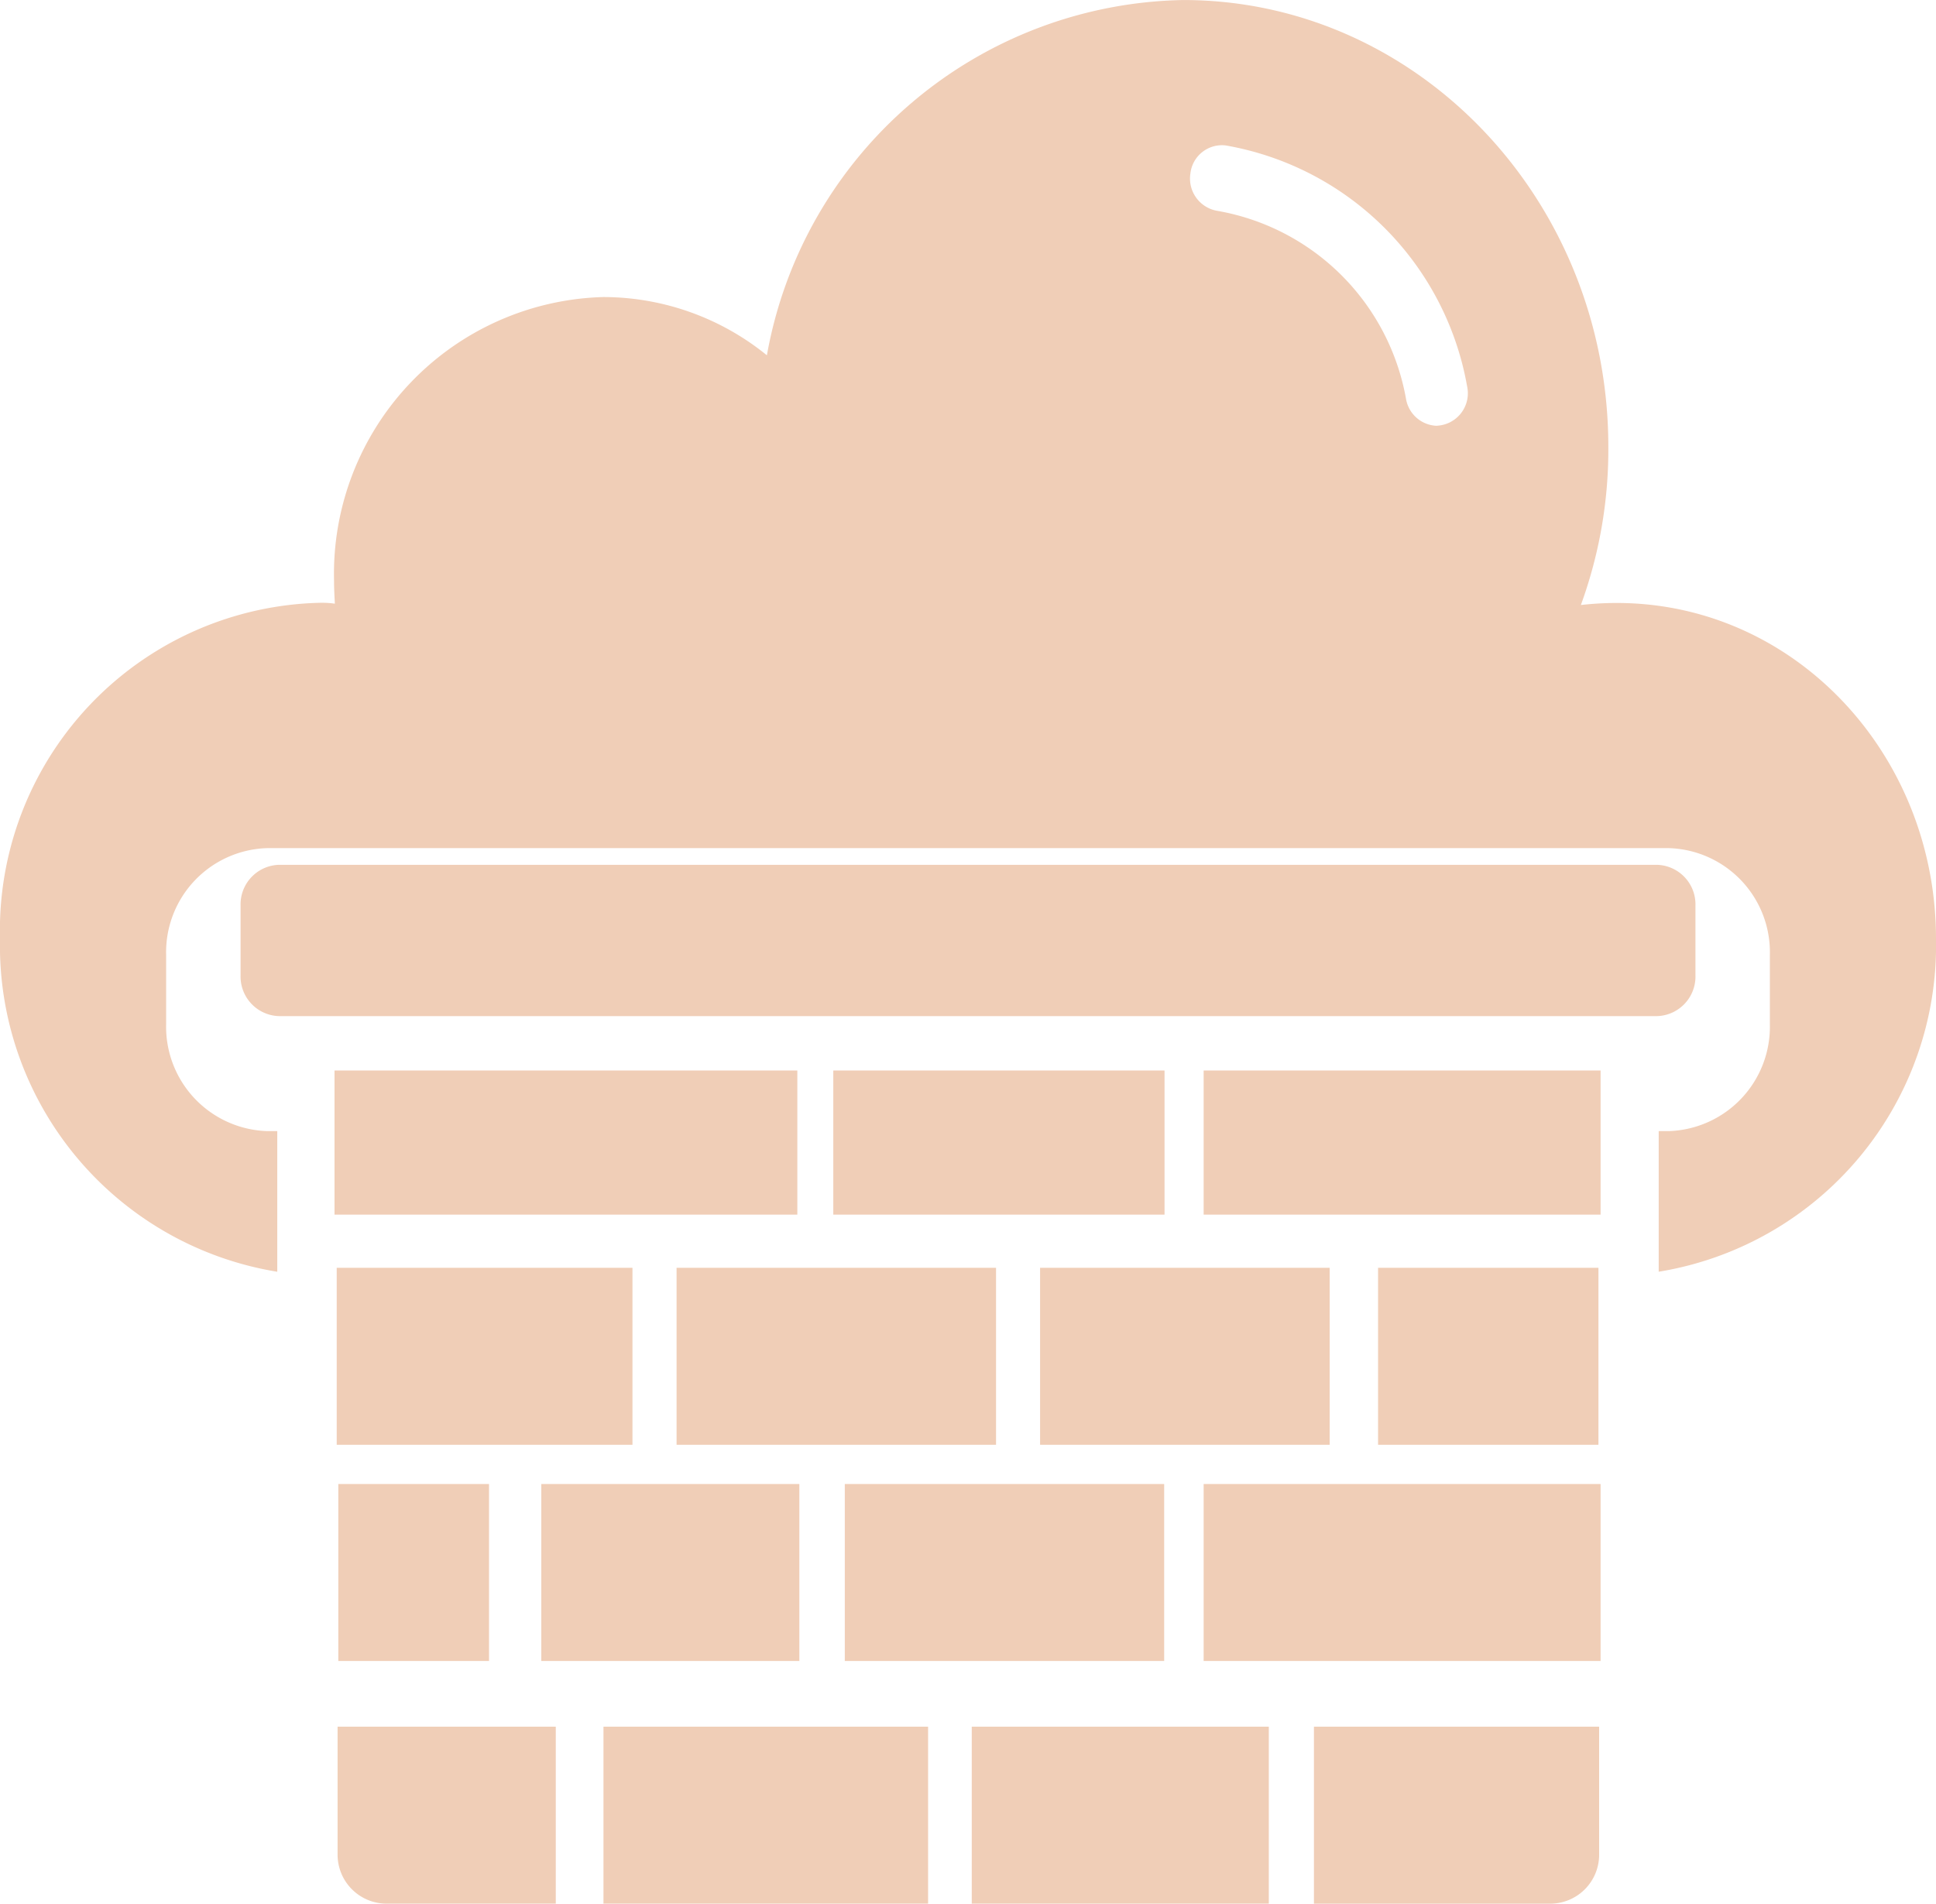
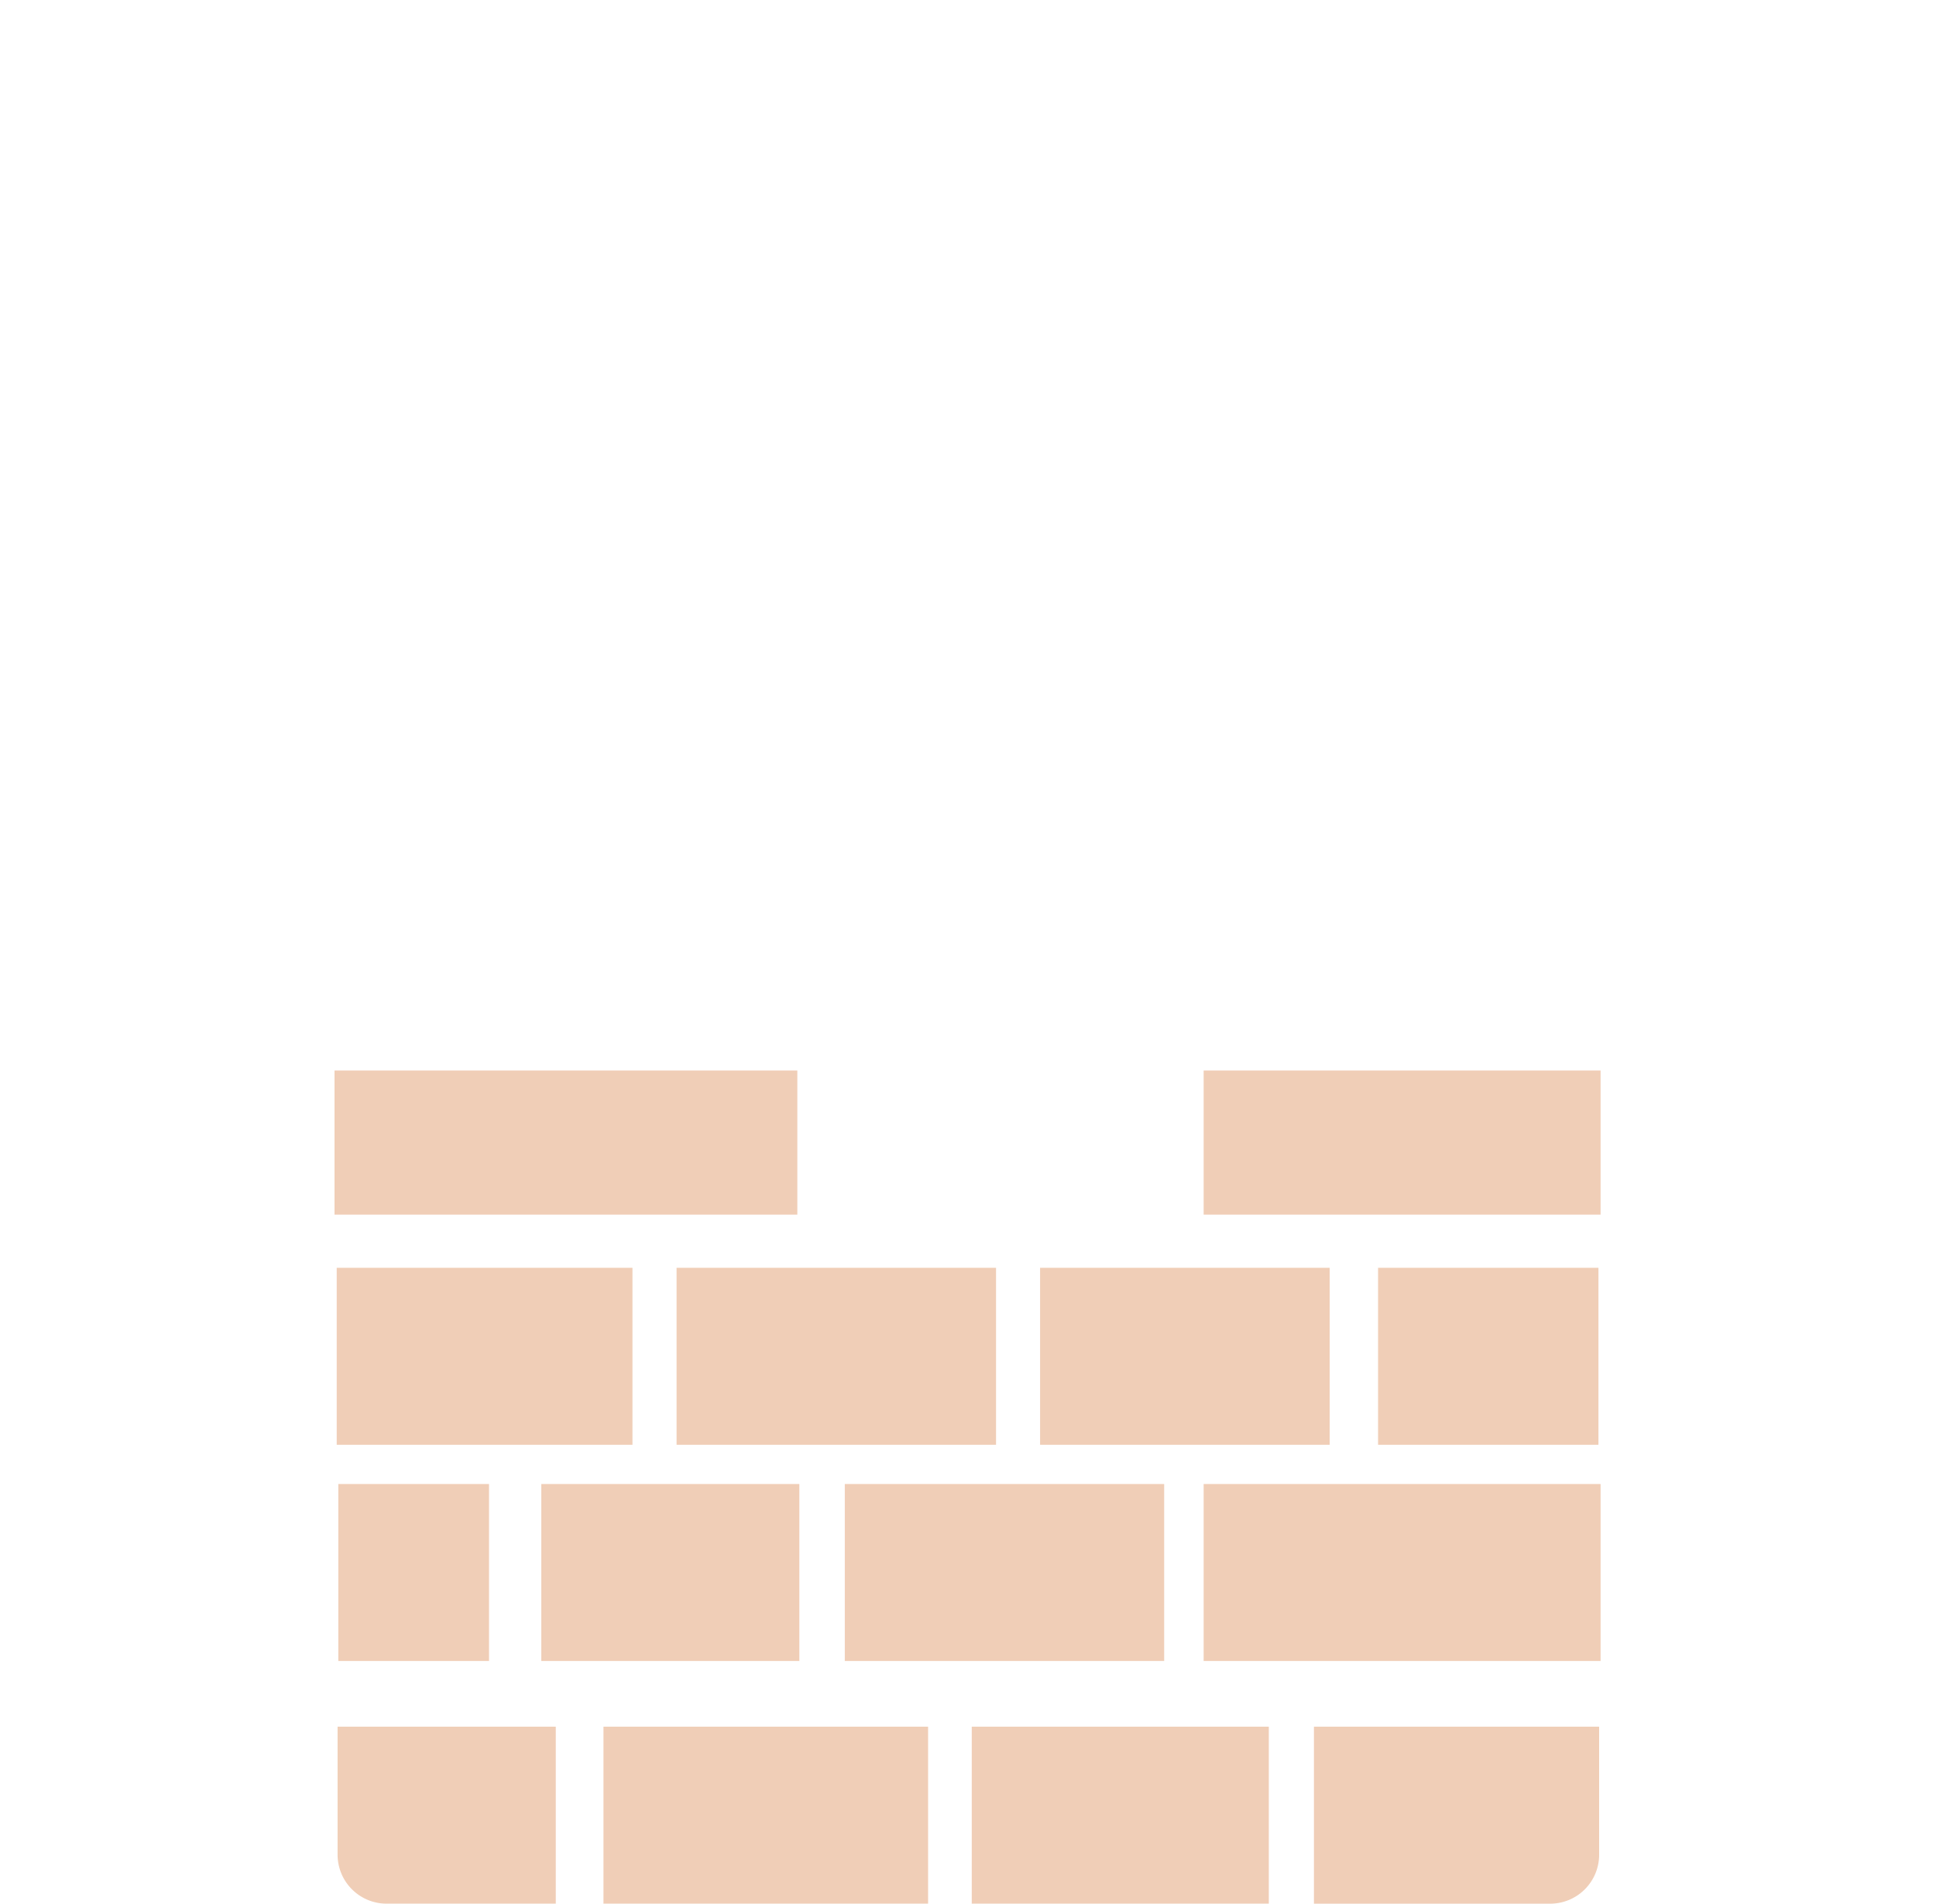
<svg xmlns="http://www.w3.org/2000/svg" id="cloud-wall" width="64" height="62.94" viewBox="0 0 64 62.94">
-   <path id="Path_1318" data-name="Path 1318" d="M54.26,22.4a14.988,14.988,0,0,0,.908-5.229c0-8.154-6.3-14.773-14.052-14.773A14.241,14.241,0,0,0,27.352,14.144a8.589,8.589,0,0,0-5.409-1.926,9.156,9.156,0,0,0-8.9,9.385c0,.261.014.507.027.753a3.007,3.007,0,0,0-.509-.029A10.836,10.836,0,0,0,2,33.436a10.927,10.927,0,0,0,9.166,11.008V39.794h-.33A3.452,3.452,0,0,1,7.492,36.26V33.972a3.443,3.443,0,0,1,3.344-3.534H57.164a3.443,3.443,0,0,1,3.344,3.534V36.26a3.452,3.452,0,0,1-3.344,3.534h-.331v4.649A10.927,10.927,0,0,0,66,33.436c0-6.5-5.307-11.763-11.74-11.036ZM49.5,16.475a1.069,1.069,0,0,1-1.019-.883,7.673,7.673,0,0,0-6.262-6.228,1.083,1.083,0,0,1-.867-1.231,1.05,1.05,0,0,1,1.17-.927A9.818,9.818,0,0,1,50.5,15.172a1.074,1.074,0,0,1-1,1.3Z" transform="translate(-2 -2.397)" fill="#f0ceb7" />
  <path id="Path_1319" data-name="Path 1319" d="M18.939,33.995H29.5v5.851H18.939Z" transform="translate(3.427 7.921)" fill="#f0ceb7" />
  <path id="Path_1320" data-name="Path 1320" d="M28.013,33.995h9.573v5.851H28.013Z" transform="translate(6.37 7.921)" fill="#f0ceb7" />
  <path id="Path_1321" data-name="Path 1321" d="M10.423,49.661a1.62,1.62,0,0,0,1.622,1.622h5.591V45.432H10.423Z" transform="translate(0.737 11.656)" fill="#f0ceb7" />
  <path id="Path_1322" data-name="Path 1322" d="M23.151,39.714H33.709v5.851H23.151Z" transform="translate(4.776 9.351)" fill="#f0ceb7" />
  <path id="Path_1323" data-name="Path 1323" d="M10.423,33.995H20.2v5.851H10.423Z" transform="translate(0.708 7.921)" fill="#f0ceb7" />
  <path id="Path_1324" data-name="Path 1324" d="M10.423,29.05h15.3v4.765h-15.3Z" transform="translate(0.635 6.343)" fill="#f0ceb7" />
  <path id="Path_1325" data-name="Path 1325" d="M10.423,39.714h4.982v5.851H10.423Z" transform="translate(0.761 9.351)" fill="#f0ceb7" />
  <path id="Path_1326" data-name="Path 1326" d="M15.523,39.714h8.531v5.851H15.523Z" transform="translate(2.371 9.351)" fill="#f0ceb7" />
  <path id="Path_1327" data-name="Path 1327" d="M32.225,39.714H45.347v5.851H32.225Z" transform="translate(7.565 9.351)" fill="#f0ceb7" />
  <path id="Path_1328" data-name="Path 1328" d="M36.385,33.995H43.67v5.851H36.385Z" transform="translate(9.171 7.921)" fill="#f0ceb7" />
  <path id="Path_1329" data-name="Path 1329" d="M32.225,29.05H45.347v4.765H32.225Z" transform="translate(7.565 6.343)" fill="#f0ceb7" />
-   <path id="Path_1330" data-name="Path 1330" d="M22.872,29.05h10.95v4.765H22.872Z" transform="translate(4.675 6.343)" fill="#f0ceb7" />
  <path id="Path_1331" data-name="Path 1331" d="M34.857,51.284h7.806a1.619,1.619,0,0,0,1.622-1.622V45.432H34.857Z" transform="translate(8.579 11.656)" fill="#f0ceb7" />
  <path id="Path_1332" data-name="Path 1332" d="M17.112,45.432H27.844v5.851H17.112Z" transform="translate(2.837 11.656)" fill="#f0ceb7" />
  <path id="Path_1333" data-name="Path 1333" d="M26.31,45.432h9.82v5.851H26.31Z" transform="translate(5.814 11.656)" fill="#f0ceb7" />
-   <path id="Path_1334" data-name="Path 1334" d="M55.763,27.584v-2.3A1.309,1.309,0,0,0,54.5,23.934H8.931a1.309,1.309,0,0,0-1.263,1.351v2.3a1.309,1.309,0,0,0,1.263,1.351H54.5A1.309,1.309,0,0,0,55.763,27.584Z" transform="translate(0.285 4.659)" fill="#f0ceb7" />
</svg>